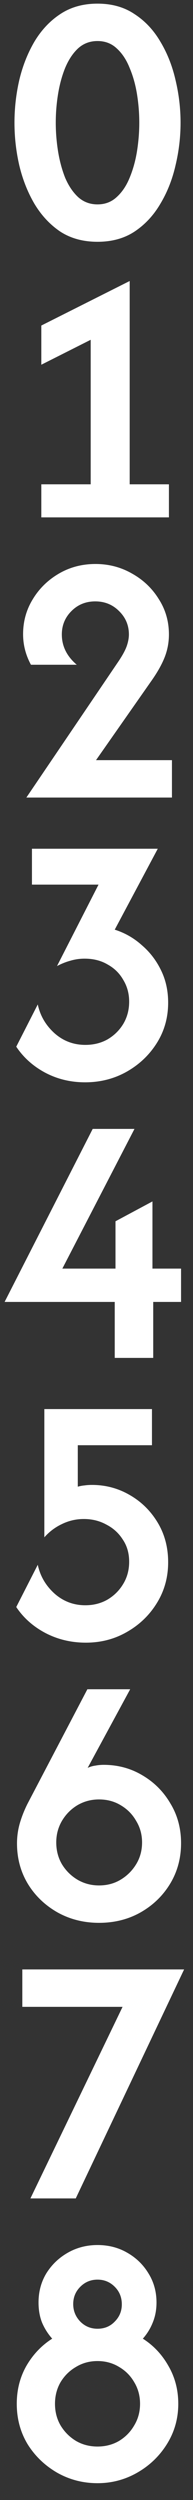
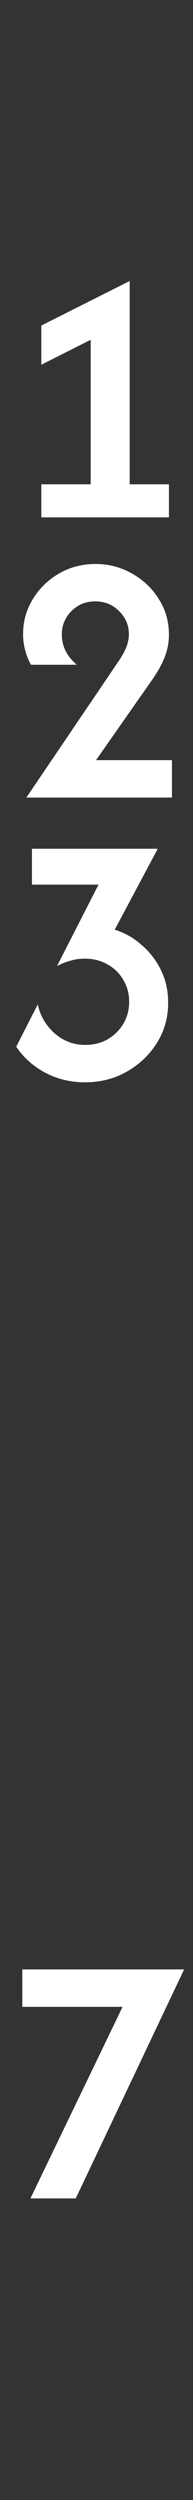
<svg xmlns="http://www.w3.org/2000/svg" width="9" height="116" viewBox="0 0 9 116" fill="none">
  <rect x="0" y="0" width="9" height="116" fill="#333333" stroke="none" />
-   <path d="M4.547 11.219C3.878 11.219 3.3 11.062 2.812 10.747C2.332 10.424 1.931 9.995 1.608 9.46C1.293 8.925 1.057 8.331 0.9 7.677C0.75 7.024 0.675 6.363 0.675 5.694C0.675 5.025 0.75 4.364 0.9 3.711C1.057 3.057 1.293 2.463 1.608 1.928C1.931 1.393 2.332 0.968 2.812 0.653C3.3 0.33 3.878 0.169 4.547 0.169C5.216 0.169 5.791 0.33 6.271 0.653C6.759 0.968 7.16 1.393 7.475 1.928C7.798 2.463 8.034 3.057 8.184 3.711C8.341 4.364 8.42 5.025 8.42 5.694C8.42 6.363 8.341 7.024 8.184 7.677C8.034 8.331 7.798 8.925 7.475 9.46C7.16 9.995 6.759 10.424 6.271 10.747C5.791 11.062 5.216 11.219 4.547 11.219ZM4.547 9.484C4.902 9.484 5.201 9.369 5.445 9.141C5.697 8.913 5.897 8.614 6.047 8.244C6.204 7.866 6.318 7.457 6.389 7.016C6.46 6.568 6.495 6.127 6.495 5.694C6.495 5.253 6.46 4.812 6.389 4.372C6.318 3.931 6.204 3.526 6.047 3.156C5.897 2.778 5.697 2.475 5.445 2.247C5.201 2.018 4.902 1.904 4.547 1.904C4.193 1.904 3.89 2.018 3.638 2.247C3.394 2.475 3.194 2.778 3.036 3.156C2.887 3.526 2.777 3.931 2.706 4.372C2.635 4.812 2.6 5.253 2.6 5.694C2.6 6.127 2.635 6.568 2.706 7.016C2.777 7.457 2.887 7.866 3.036 8.244C3.194 8.614 3.394 8.913 3.638 9.141C3.89 9.369 4.193 9.484 4.547 9.484Z" fill="white" />
  <path d="M1.927 24.006V22.472H4.229V15.766L1.927 16.923V15.105L6.047 13.039V22.472H7.877V24.006H1.927Z" fill="white" />
  <path d="M1.23 37.006L5.539 30.667C5.728 30.384 5.854 30.147 5.917 29.959C5.98 29.77 6.011 29.596 6.011 29.439C6.011 29.014 5.858 28.652 5.551 28.353C5.252 28.054 4.882 27.904 4.441 27.904C4 27.904 3.631 28.054 3.332 28.353C3.032 28.652 2.883 29.014 2.883 29.439C2.883 29.982 3.115 30.45 3.579 30.844H1.443C1.199 30.395 1.077 29.923 1.077 29.427C1.077 28.837 1.226 28.298 1.525 27.81C1.824 27.314 2.23 26.917 2.741 26.618C3.253 26.319 3.823 26.169 4.453 26.169C5.075 26.169 5.645 26.319 6.165 26.618C6.684 26.909 7.097 27.302 7.404 27.798C7.719 28.286 7.877 28.833 7.877 29.439C7.877 29.809 7.81 30.163 7.676 30.502C7.542 30.84 7.33 31.214 7.038 31.623L4.477 35.271H8.018V37.006H1.23Z" fill="white" />
  <path d="M3.969 50.219C3.292 50.219 2.67 50.069 2.104 49.77C1.545 49.471 1.096 49.07 0.758 48.566L1.761 46.606C1.872 47.126 2.131 47.571 2.541 47.941C2.95 48.303 3.43 48.483 3.981 48.483C4.366 48.483 4.713 48.397 5.02 48.224C5.327 48.043 5.571 47.803 5.752 47.504C5.933 47.197 6.023 46.854 6.023 46.477C6.023 46.107 5.933 45.772 5.752 45.473C5.579 45.166 5.335 44.926 5.02 44.753C4.713 44.572 4.355 44.481 3.945 44.481C3.717 44.481 3.497 44.513 3.284 44.576C3.08 44.631 2.871 44.714 2.659 44.824L4.595 41.046H1.49V39.381H7.357L5.35 43.136C5.822 43.285 6.244 43.525 6.613 43.856C6.991 44.178 7.29 44.568 7.511 45.025C7.731 45.473 7.841 45.973 7.841 46.524C7.841 47.216 7.664 47.842 7.31 48.401C6.956 48.96 6.484 49.404 5.893 49.735C5.311 50.058 4.669 50.219 3.969 50.219Z" fill="white" />
-   <path d="M5.35 63.006V60.409H0.215L4.323 52.381H6.271L2.907 58.863H5.386V56.667L7.109 55.746V58.863H8.443V60.409H7.145V63.006H5.35Z" fill="white" />
-   <path d="M4.004 76.219C3.32 76.219 2.69 76.069 2.116 75.77C1.549 75.471 1.096 75.07 0.758 74.566L1.761 72.606C1.872 73.126 2.131 73.571 2.541 73.941C2.95 74.302 3.43 74.484 3.981 74.484C4.359 74.484 4.701 74.397 5.008 74.224C5.315 74.043 5.559 73.803 5.74 73.504C5.929 73.197 6.023 72.85 6.023 72.465C6.023 72.071 5.925 71.729 5.728 71.438C5.539 71.139 5.283 70.906 4.961 70.741C4.646 70.568 4.296 70.481 3.91 70.481C3.548 70.481 3.206 70.56 2.883 70.718C2.568 70.867 2.297 71.072 2.068 71.331V65.381H7.086V67.058H3.627V68.982C3.737 68.951 3.843 68.931 3.945 68.923C4.056 68.907 4.17 68.9 4.288 68.9C4.917 68.9 5.5 69.053 6.035 69.36C6.578 69.667 7.015 70.092 7.345 70.635C7.676 71.178 7.841 71.796 7.841 72.488C7.841 73.189 7.664 73.822 7.31 74.389C6.964 74.948 6.499 75.393 5.917 75.723C5.342 76.054 4.705 76.219 4.004 76.219Z" fill="white" />
-   <path d="M4.618 89.219C3.91 89.219 3.265 89.058 2.682 88.735C2.1 88.404 1.639 87.964 1.301 87.413C0.963 86.854 0.793 86.228 0.793 85.536C0.793 85.213 0.837 84.902 0.923 84.603C1.01 84.304 1.128 84.005 1.277 83.706L4.075 78.381H6.07L4.087 82.029C4.205 81.974 4.327 81.939 4.453 81.923C4.579 81.9 4.705 81.888 4.831 81.888C5.492 81.888 6.094 82.049 6.637 82.372C7.188 82.694 7.625 83.131 7.947 83.682C8.278 84.225 8.443 84.839 8.443 85.524C8.443 86.216 8.274 86.842 7.936 87.401C7.597 87.96 7.137 88.404 6.554 88.735C5.98 89.058 5.335 89.219 4.618 89.219ZM4.618 87.484C4.996 87.484 5.335 87.393 5.634 87.212C5.933 87.031 6.173 86.791 6.354 86.492C6.535 86.193 6.625 85.858 6.625 85.488C6.625 85.126 6.535 84.796 6.354 84.497C6.181 84.19 5.941 83.946 5.634 83.765C5.335 83.584 4.996 83.493 4.618 83.493C4.248 83.493 3.91 83.584 3.603 83.765C3.304 83.946 3.064 84.19 2.883 84.497C2.71 84.796 2.623 85.126 2.623 85.488C2.623 85.858 2.71 86.193 2.883 86.492C3.064 86.791 3.304 87.031 3.603 87.212C3.91 87.393 4.248 87.484 4.618 87.484Z" fill="white" />
  <path d="M1.419 102.006L5.716 93.117H1.041V91.381H8.585L3.532 102.006H1.419Z" fill="white" />
-   <path d="M4.547 115.219C3.871 115.219 3.245 115.058 2.67 114.735C2.096 114.404 1.635 113.964 1.289 113.413C0.951 112.854 0.782 112.228 0.782 111.536C0.782 110.89 0.931 110.304 1.23 109.777C1.537 109.249 1.938 108.828 2.434 108.513C2.238 108.293 2.08 108.045 1.962 107.77C1.852 107.494 1.797 107.183 1.797 106.837C1.797 106.333 1.919 105.881 2.163 105.479C2.415 105.078 2.749 104.759 3.166 104.523C3.583 104.287 4.044 104.169 4.547 104.169C5.059 104.169 5.519 104.287 5.929 104.523C6.346 104.759 6.676 105.078 6.92 105.479C7.172 105.881 7.298 106.333 7.298 106.837C7.298 107.175 7.239 107.486 7.121 107.77C7.011 108.045 6.857 108.293 6.661 108.513C7.157 108.828 7.554 109.249 7.853 109.777C8.16 110.304 8.313 110.89 8.313 111.536C8.313 112.212 8.14 112.83 7.794 113.389C7.448 113.948 6.987 114.393 6.413 114.723C5.838 115.054 5.216 115.219 4.547 115.219ZM4.547 113.519C4.917 113.519 5.252 113.432 5.551 113.259C5.85 113.078 6.086 112.838 6.259 112.539C6.44 112.24 6.531 111.906 6.531 111.536C6.531 111.166 6.44 110.831 6.259 110.532C6.086 110.233 5.85 109.997 5.551 109.824C5.252 109.643 4.917 109.552 4.547 109.552C4.178 109.552 3.843 109.643 3.544 109.824C3.245 109.997 3.005 110.233 2.824 110.532C2.651 110.831 2.564 111.166 2.564 111.536C2.564 111.906 2.651 112.24 2.824 112.539C3.005 112.838 3.245 113.078 3.544 113.259C3.843 113.432 4.178 113.519 4.547 113.519ZM4.547 108.053C4.87 108.053 5.138 107.943 5.35 107.722C5.571 107.502 5.681 107.234 5.681 106.92C5.681 106.597 5.571 106.325 5.35 106.105C5.13 105.885 4.862 105.774 4.547 105.774C4.233 105.774 3.965 105.885 3.745 106.105C3.524 106.325 3.414 106.593 3.414 106.908C3.414 107.223 3.524 107.494 3.745 107.722C3.965 107.943 4.233 108.053 4.547 108.053Z" fill="white" />
</svg>